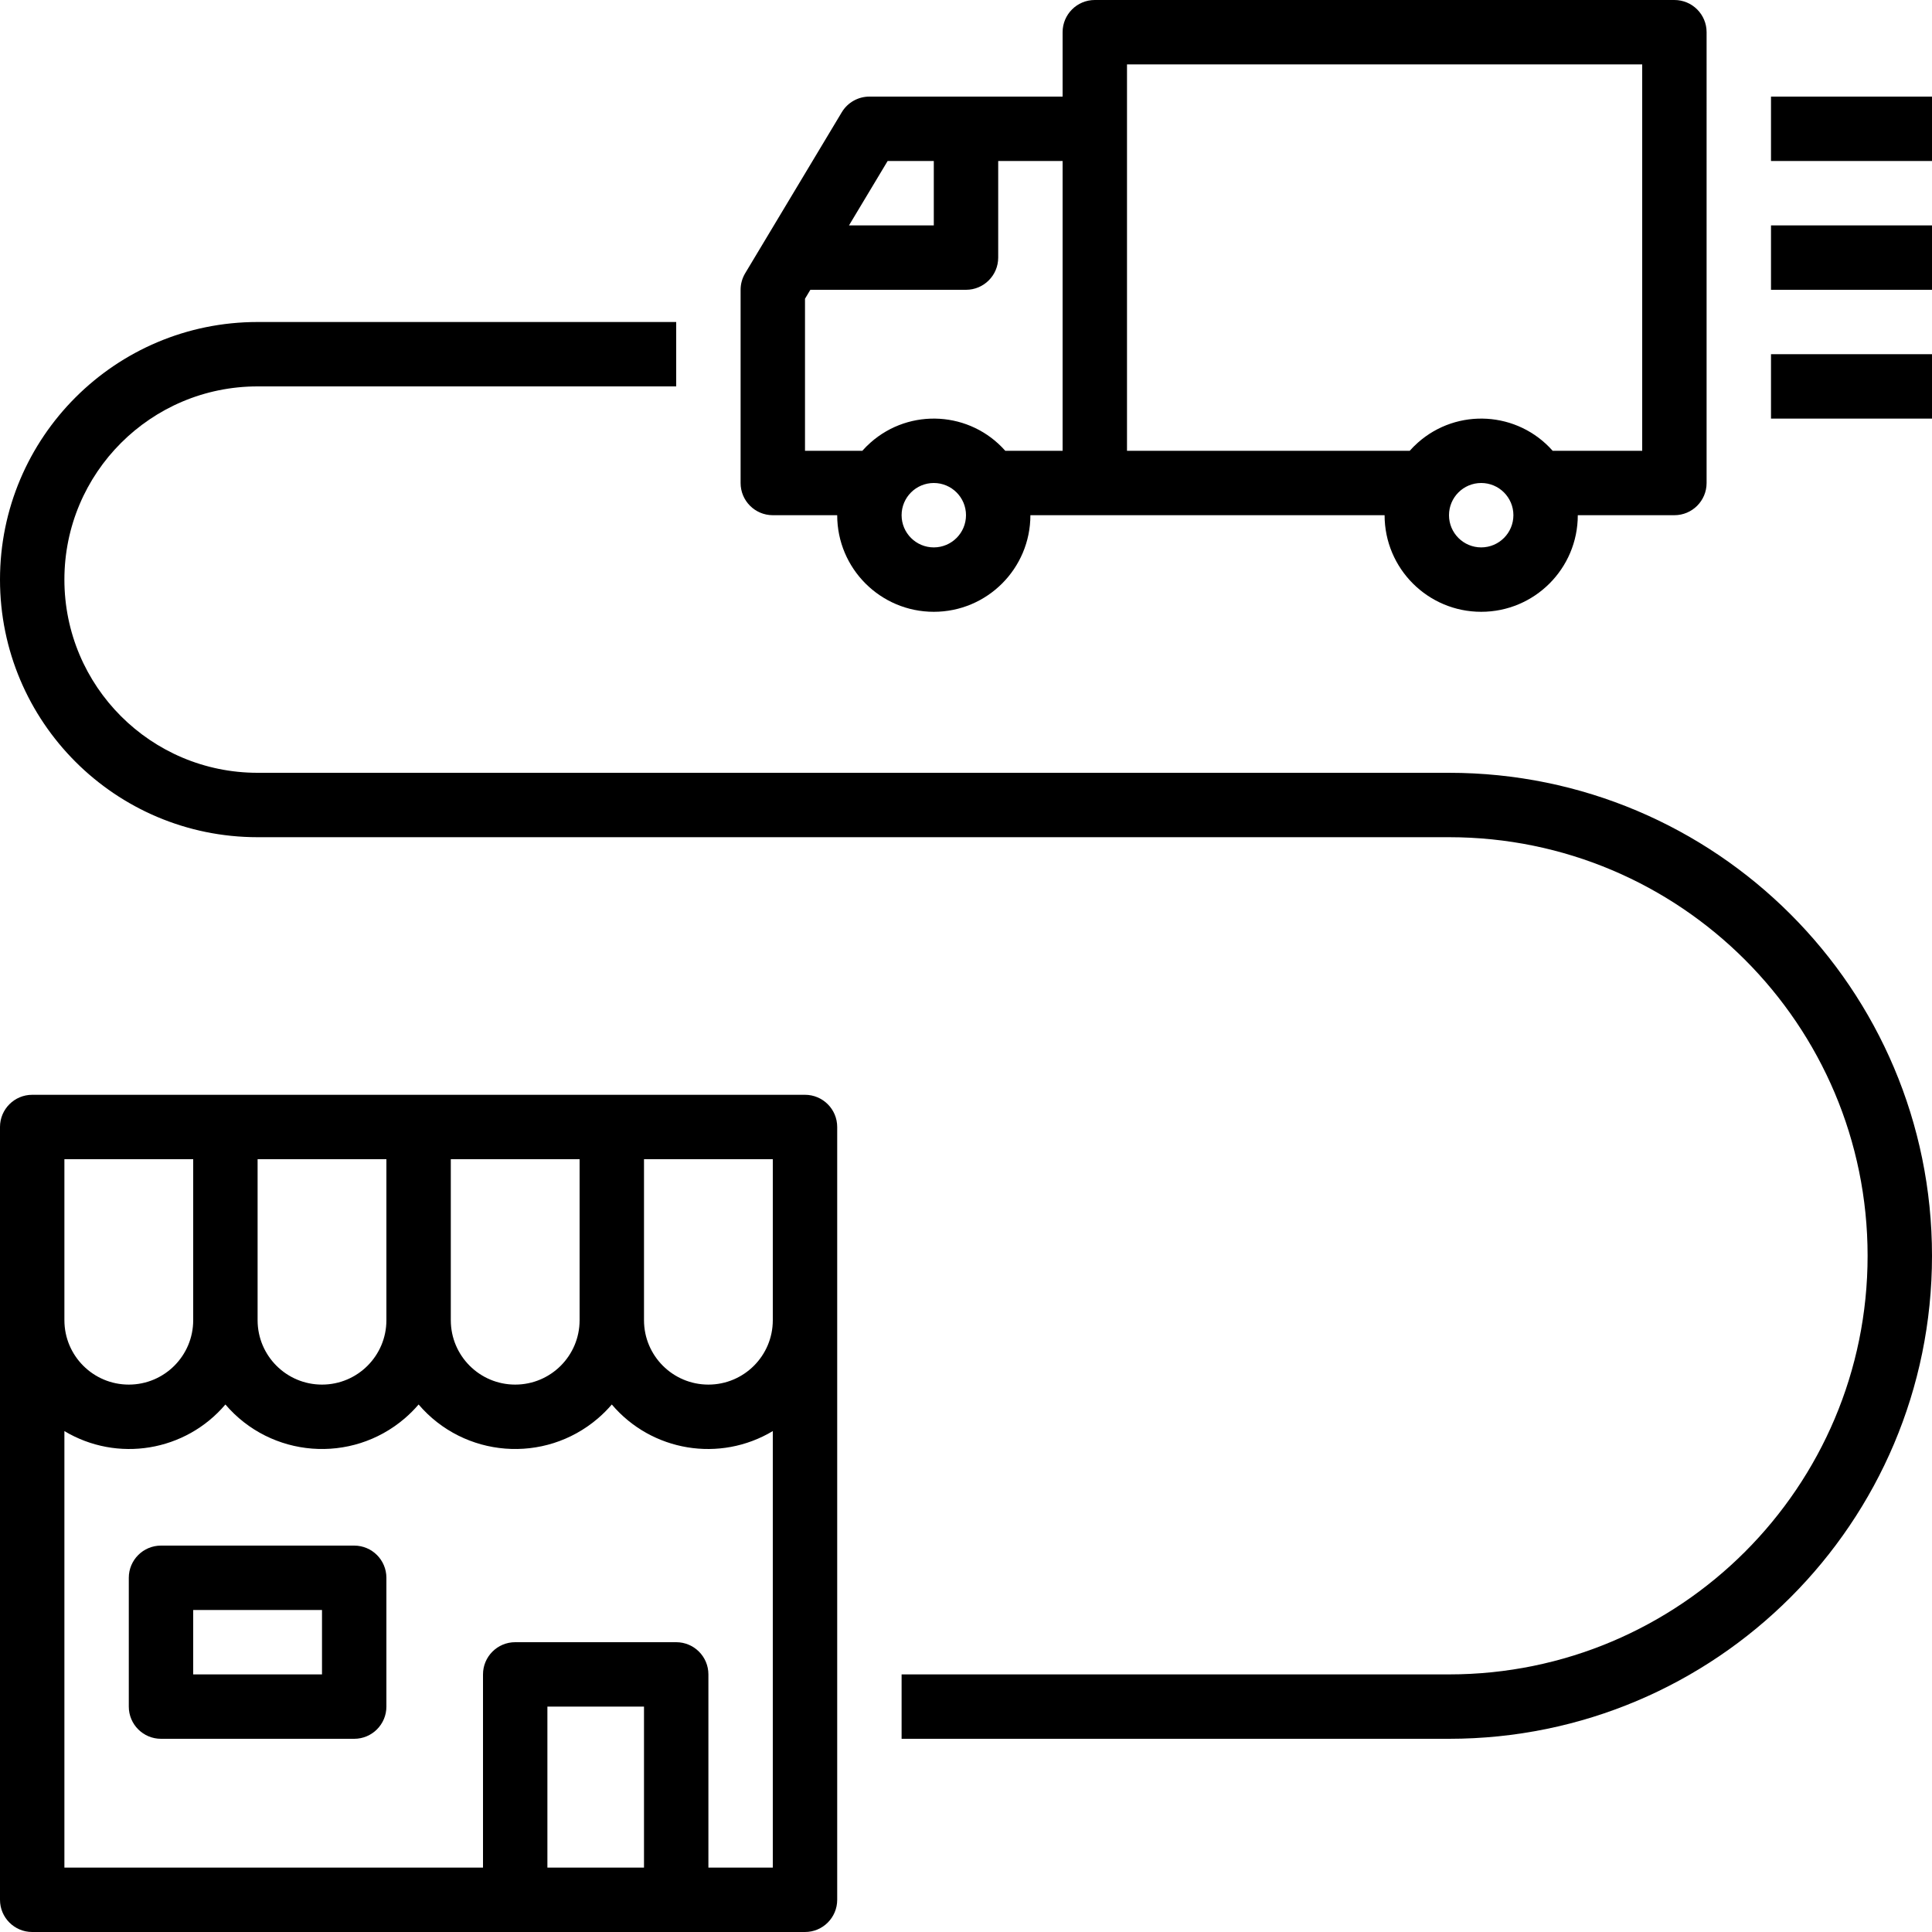
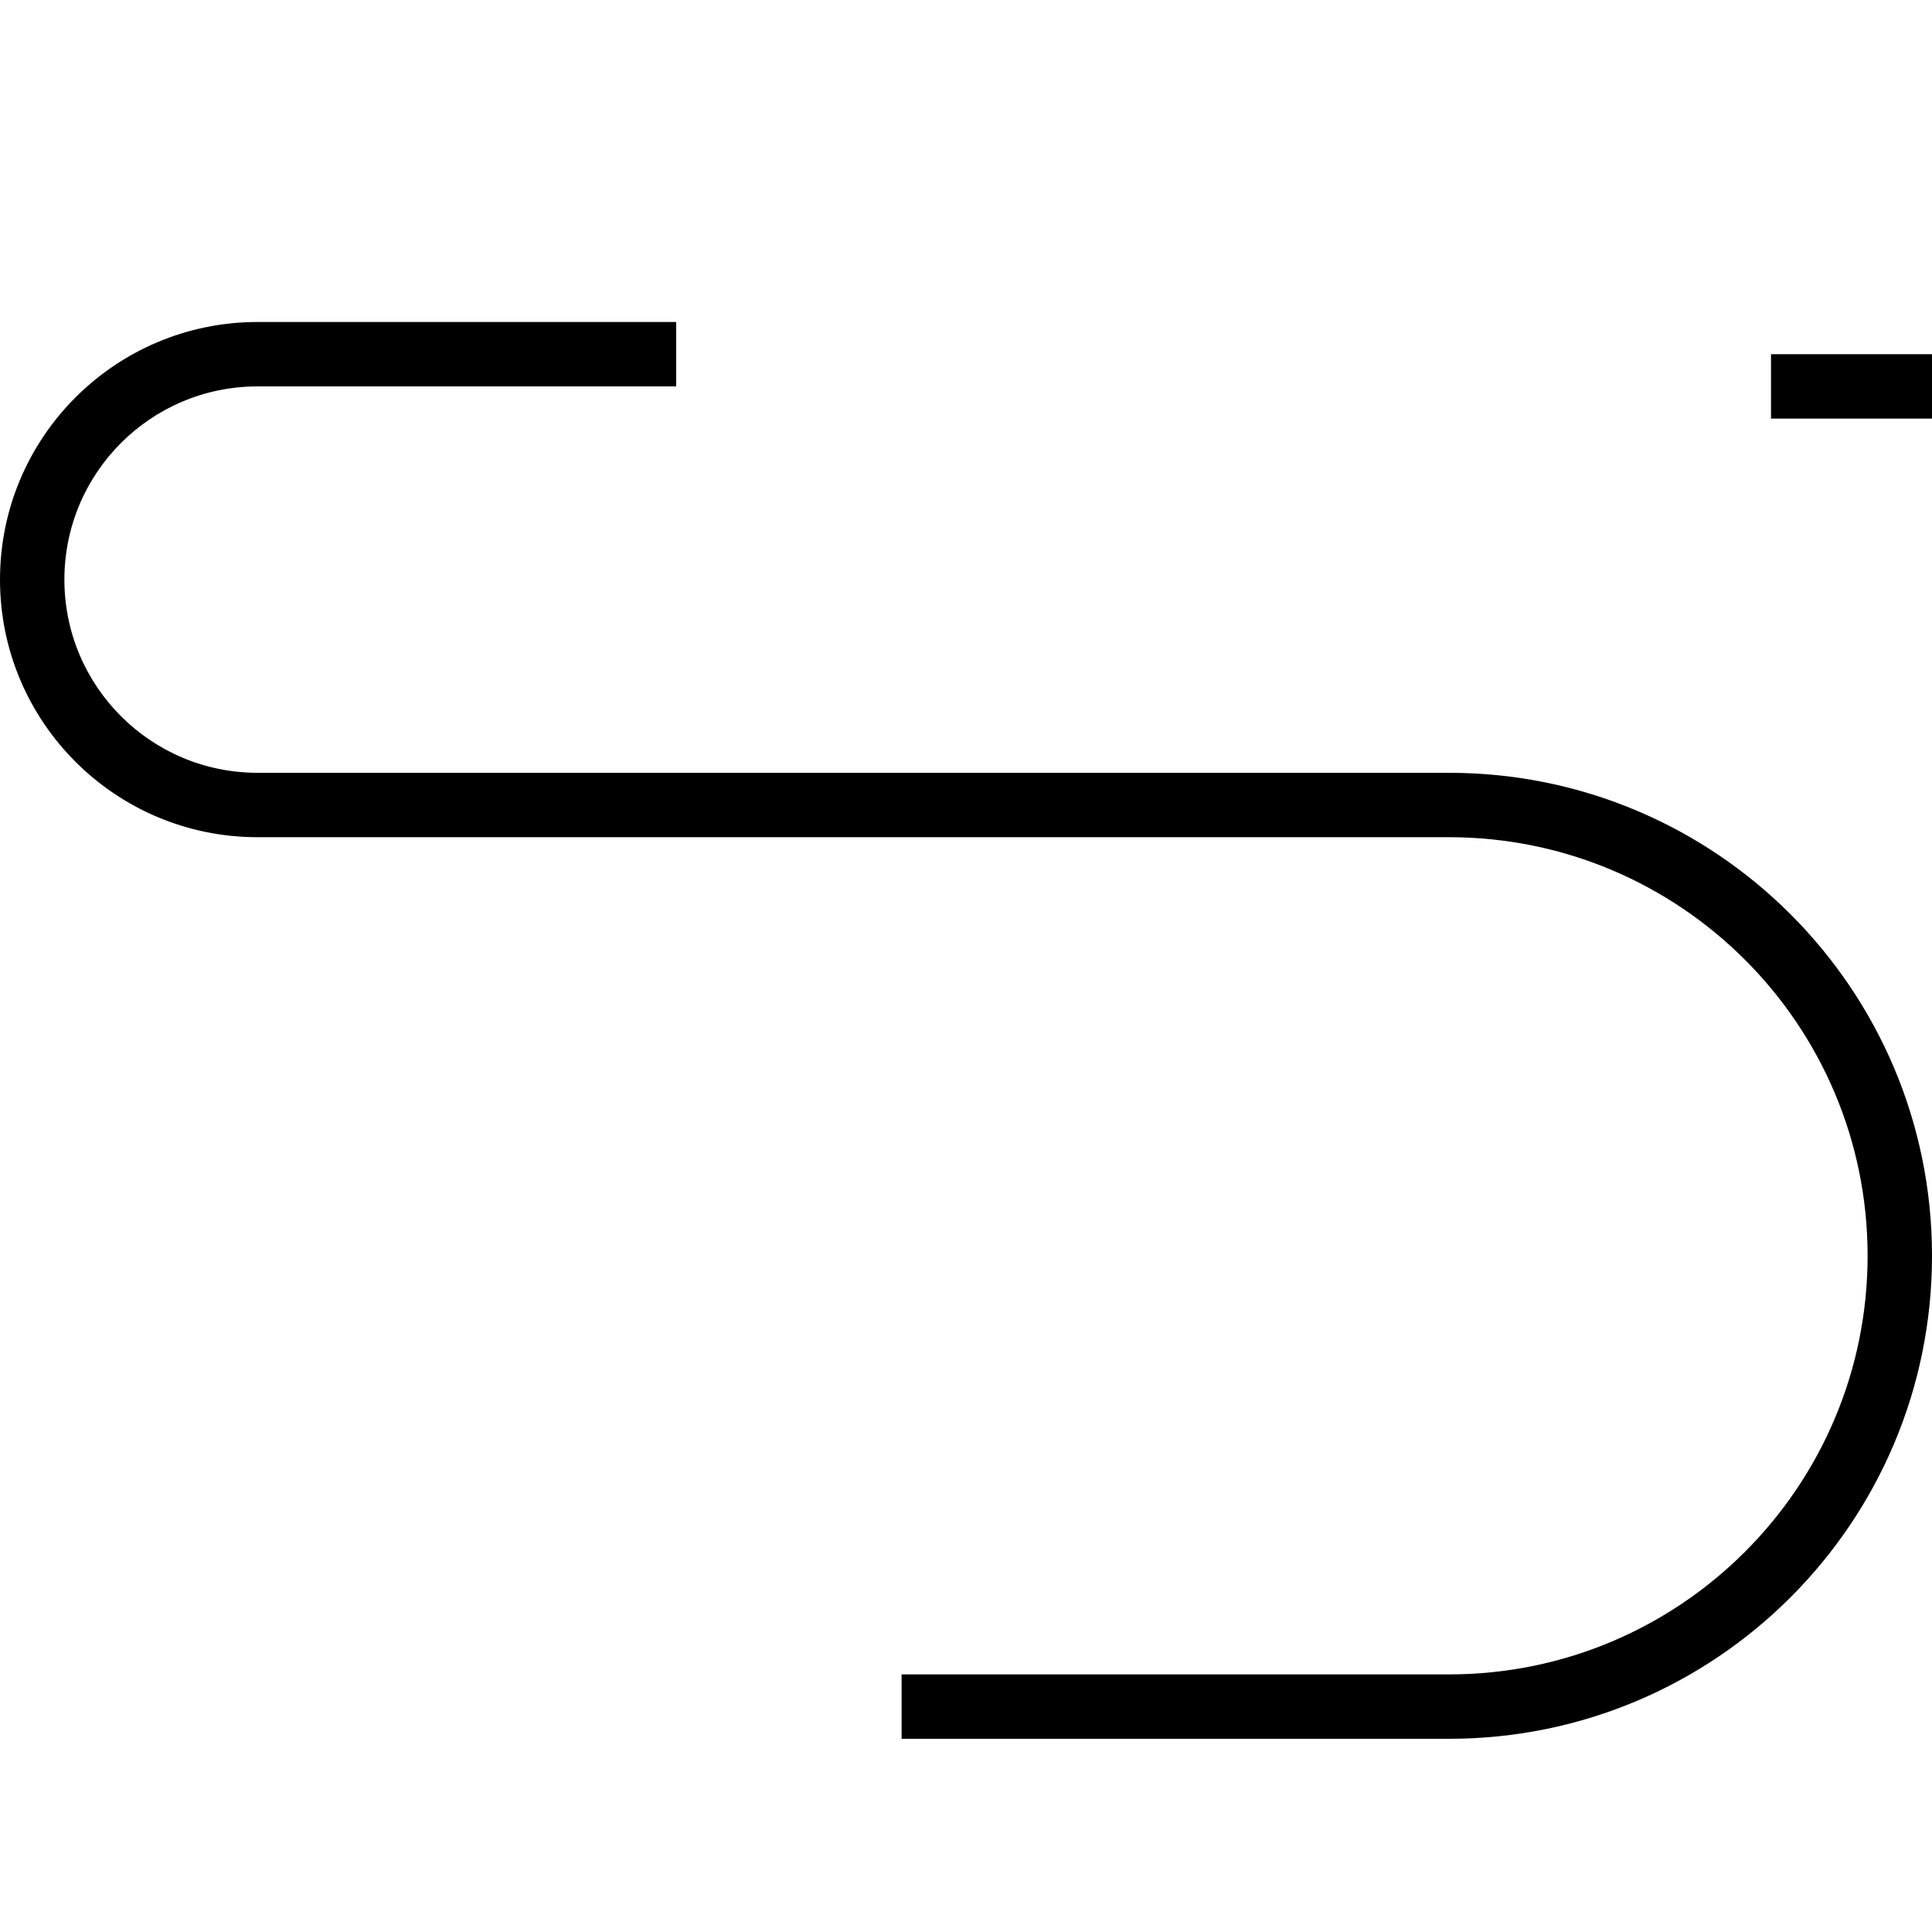
<svg xmlns="http://www.w3.org/2000/svg" version="1.1" id="Capa_1" x="0px" y="0px" viewBox="0 0 480 480" style="enable-background:new 0 0 480 480;" xml:space="preserve" width="64px" height="64px">
  <g>
    <g>
-       <path d="M416.004,0c-0.001,0-0.003,0-0.004,0H272c-4.417-0.001-7.999,3.579-8,7.996c0,0.001,0,0.003,0,0.004v16h-48    c-2.809,0.001-5.412,1.475-6.859,3.883l-24,40C184.394,69.126,184,70.549,184,72v48c-0.001,4.417,3.579,7.999,7.996,8    c0.001,0,0.003,0,0.004,0h16c0,13.255,10.745,24,24,24s24-10.745,24-24h88c0,13.255,10.745,24,24,24s24-10.745,24-24h24    c4.417,0.001,7.999-3.579,8-7.996c0-0.001,0-0.003,0-0.004V8C424.001,3.583,420.421,0.001,416.004,0z M220.531,40H232v16h-21.069    L220.531,40z M232,136c-4.418,0-8-3.582-8-8s3.582-8,8-8s8,3.582,8,8C239.996,132.416,236.416,135.996,232,136z M264,112h-14.242    c-8.676-9.807-23.659-10.725-33.467-2.049c-0.724,0.641-1.408,1.325-2.049,2.049H200V74.219L201.331,72H240    c4.417,0.001,7.999-3.579,8-7.996c0-0.001,0-0.003,0-0.004V40h16V112z M368,136c-4.418,0-8-3.582-8-8s3.582-8,8-8s8,3.582,8,8    C375.996,132.416,372.416,135.996,368,136z M408,112h-22.242c-8.676-9.807-23.659-10.725-33.467-2.049    c-0.724,0.641-1.408,1.325-2.049,2.049H280V16h128V112z" fill="#000000" />
-     </g>
+       </g>
  </g>
  <g>
    <g>
-       <rect x="440" y="24" width="40" height="16" fill="#000000" />
-     </g>
+       </g>
  </g>
  <g>
    <g>
-       <rect x="440" y="56" width="40" height="16" fill="#000000" />
-     </g>
+       </g>
  </g>
  <g>
    <g>
      <rect x="440" y="88" width="40" height="16" fill="#000000" />
    </g>
  </g>
  <g>
    <g>
      <path d="M360,192H64c-26.51,0-48-21.49-48-48c0-26.51,21.49-48,48-48h104V80H64c-35.346,0-64,28.654-64,64    c0,35.346,28.654,64,64,64h296c57.438,0,104,46.562,104,104s-46.562,104-104,104H224v16h136c66.274,0,120-53.726,120-120    S426.274,192,360,192z" fill="#000000" />
    </g>
  </g>
  <g>
    <g>
-       <path d="M88.004,384c-0.001,0-0.003,0-0.004,0H40c-4.417-0.001-7.999,3.579-8,7.996c0,0.001,0,0.003,0,0.004v32    c-0.001,4.417,3.579,7.999,7.996,8c0.001,0,0.003,0,0.004,0h48c4.417,0.001,7.999-3.579,8-7.996c0-0.001,0-0.003,0-0.004v-32    C96.001,387.583,92.421,384.001,88.004,384z M80,416H48v-16h32V416z" fill="#000000" />
-     </g>
+       </g>
  </g>
  <g>
    <g>
-       <path d="M200.004,272c-0.001,0-0.003,0-0.004,0H8c-4.417-0.001-7.999,3.579-8,7.996c0,0.001,0,0.003,0,0.004v192    c-0.001,4.417,3.579,7.999,7.996,8c0.001,0,0.003,0,0.004,0h192c4.417,0.001,7.999-3.579,8-7.996c0-0.001,0-0.003,0-0.004V280    C208.001,275.583,204.421,272.001,200.004,272z M112,288h32v40c0,8.837-7.163,16-16,16s-16-7.163-16-16V288z M64,288h32v40    c0,8.837-7.163,16-16,16s-16-7.163-16-16V288z M16,288h32v40c0,8.837-7.163,16-16,16s-16-7.163-16-16V288z M160,464h-24v-40h24    V464z M192,464h-16v-48c0.001-4.417-3.579-7.999-7.996-8c-0.001,0-0.003,0-0.004,0h-40c-4.417-0.001-7.999,3.579-8,7.996    c0,0.001,0,0.003,0,0.004v48H16V355.549c13.155,7.874,30.076,5.079,40-6.607c11.331,13.255,31.262,14.814,44.517,3.483    c1.25-1.069,2.415-2.233,3.483-3.483c11.331,13.255,31.262,14.814,44.517,3.483c1.25-1.069,2.415-2.233,3.483-3.483    c9.924,11.686,26.845,14.481,40,6.607V464z M192,328c0,8.837-7.163,16-16,16s-16-7.163-16-16v-40h32V328z" fill="#000000" />
-     </g>
+       </g>
  </g>
  <g>
</g>
  <g>
</g>
  <g>
</g>
  <g>
</g>
  <g>
</g>
  <g>
</g>
  <g>
</g>
  <g>
</g>
  <g>
</g>
  <g>
</g>
  <g>
</g>
  <g>
</g>
  <g>
</g>
  <g>
</g>
  <g>
</g>
</svg>